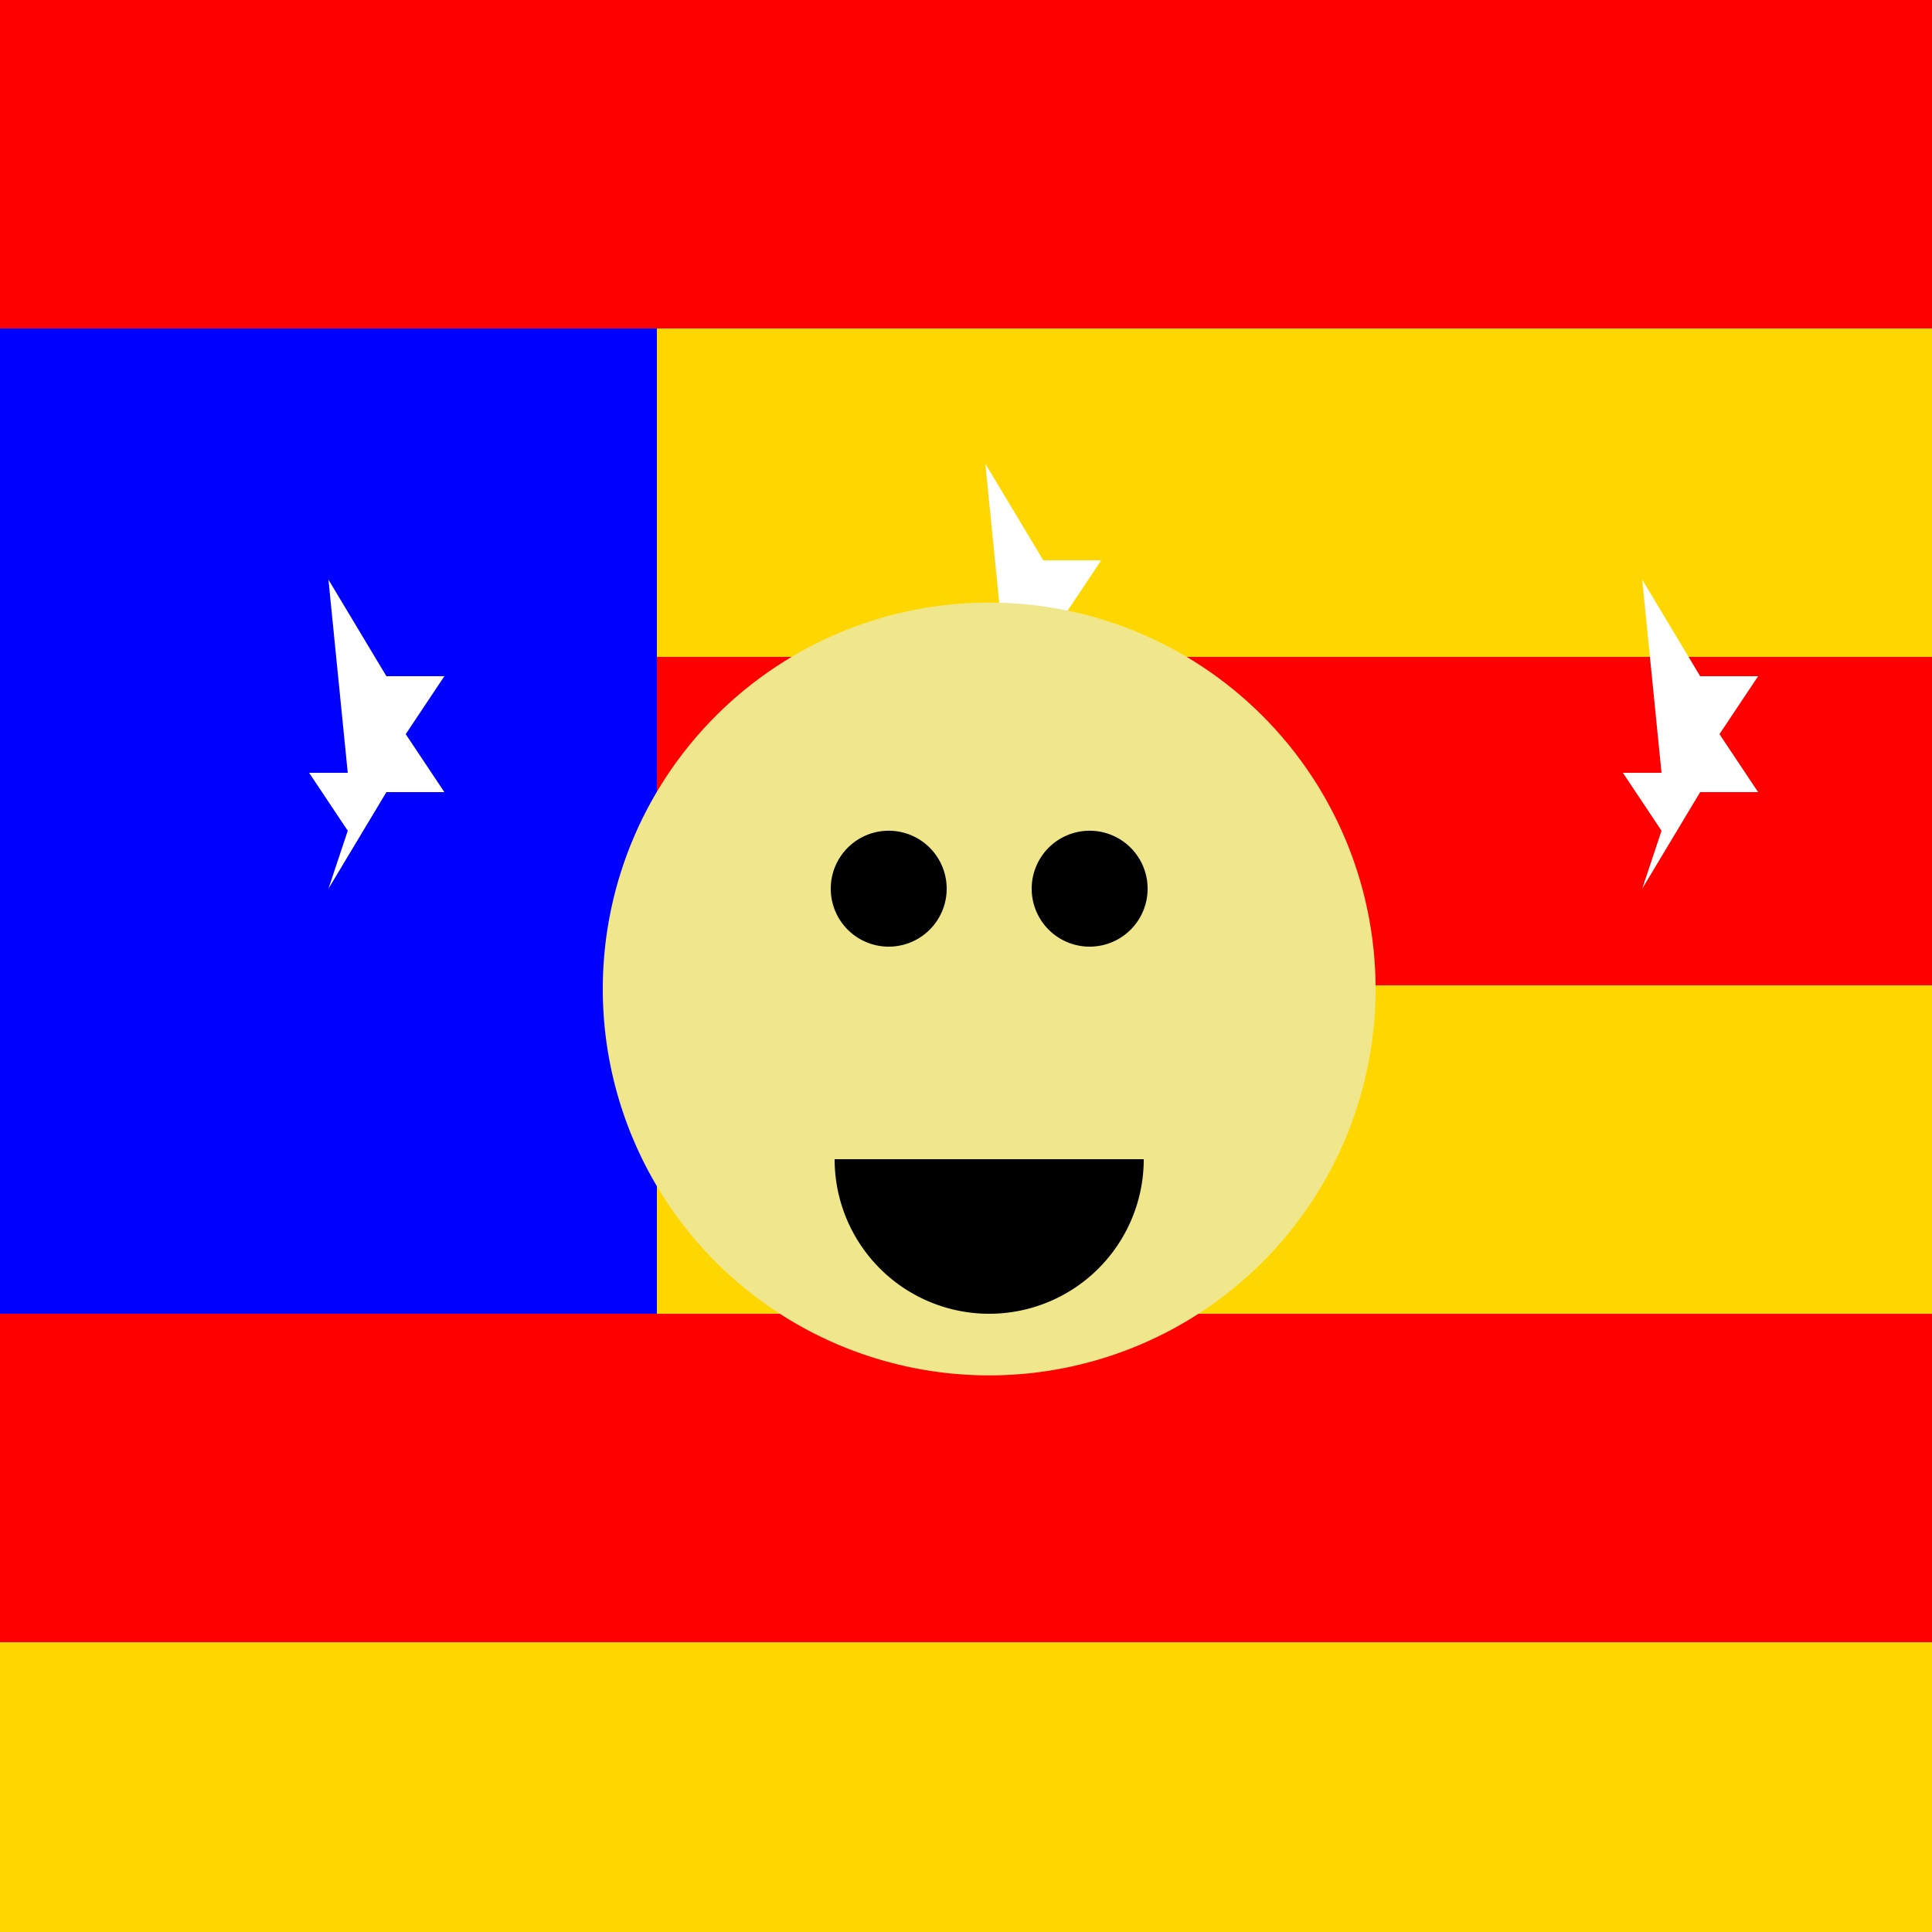
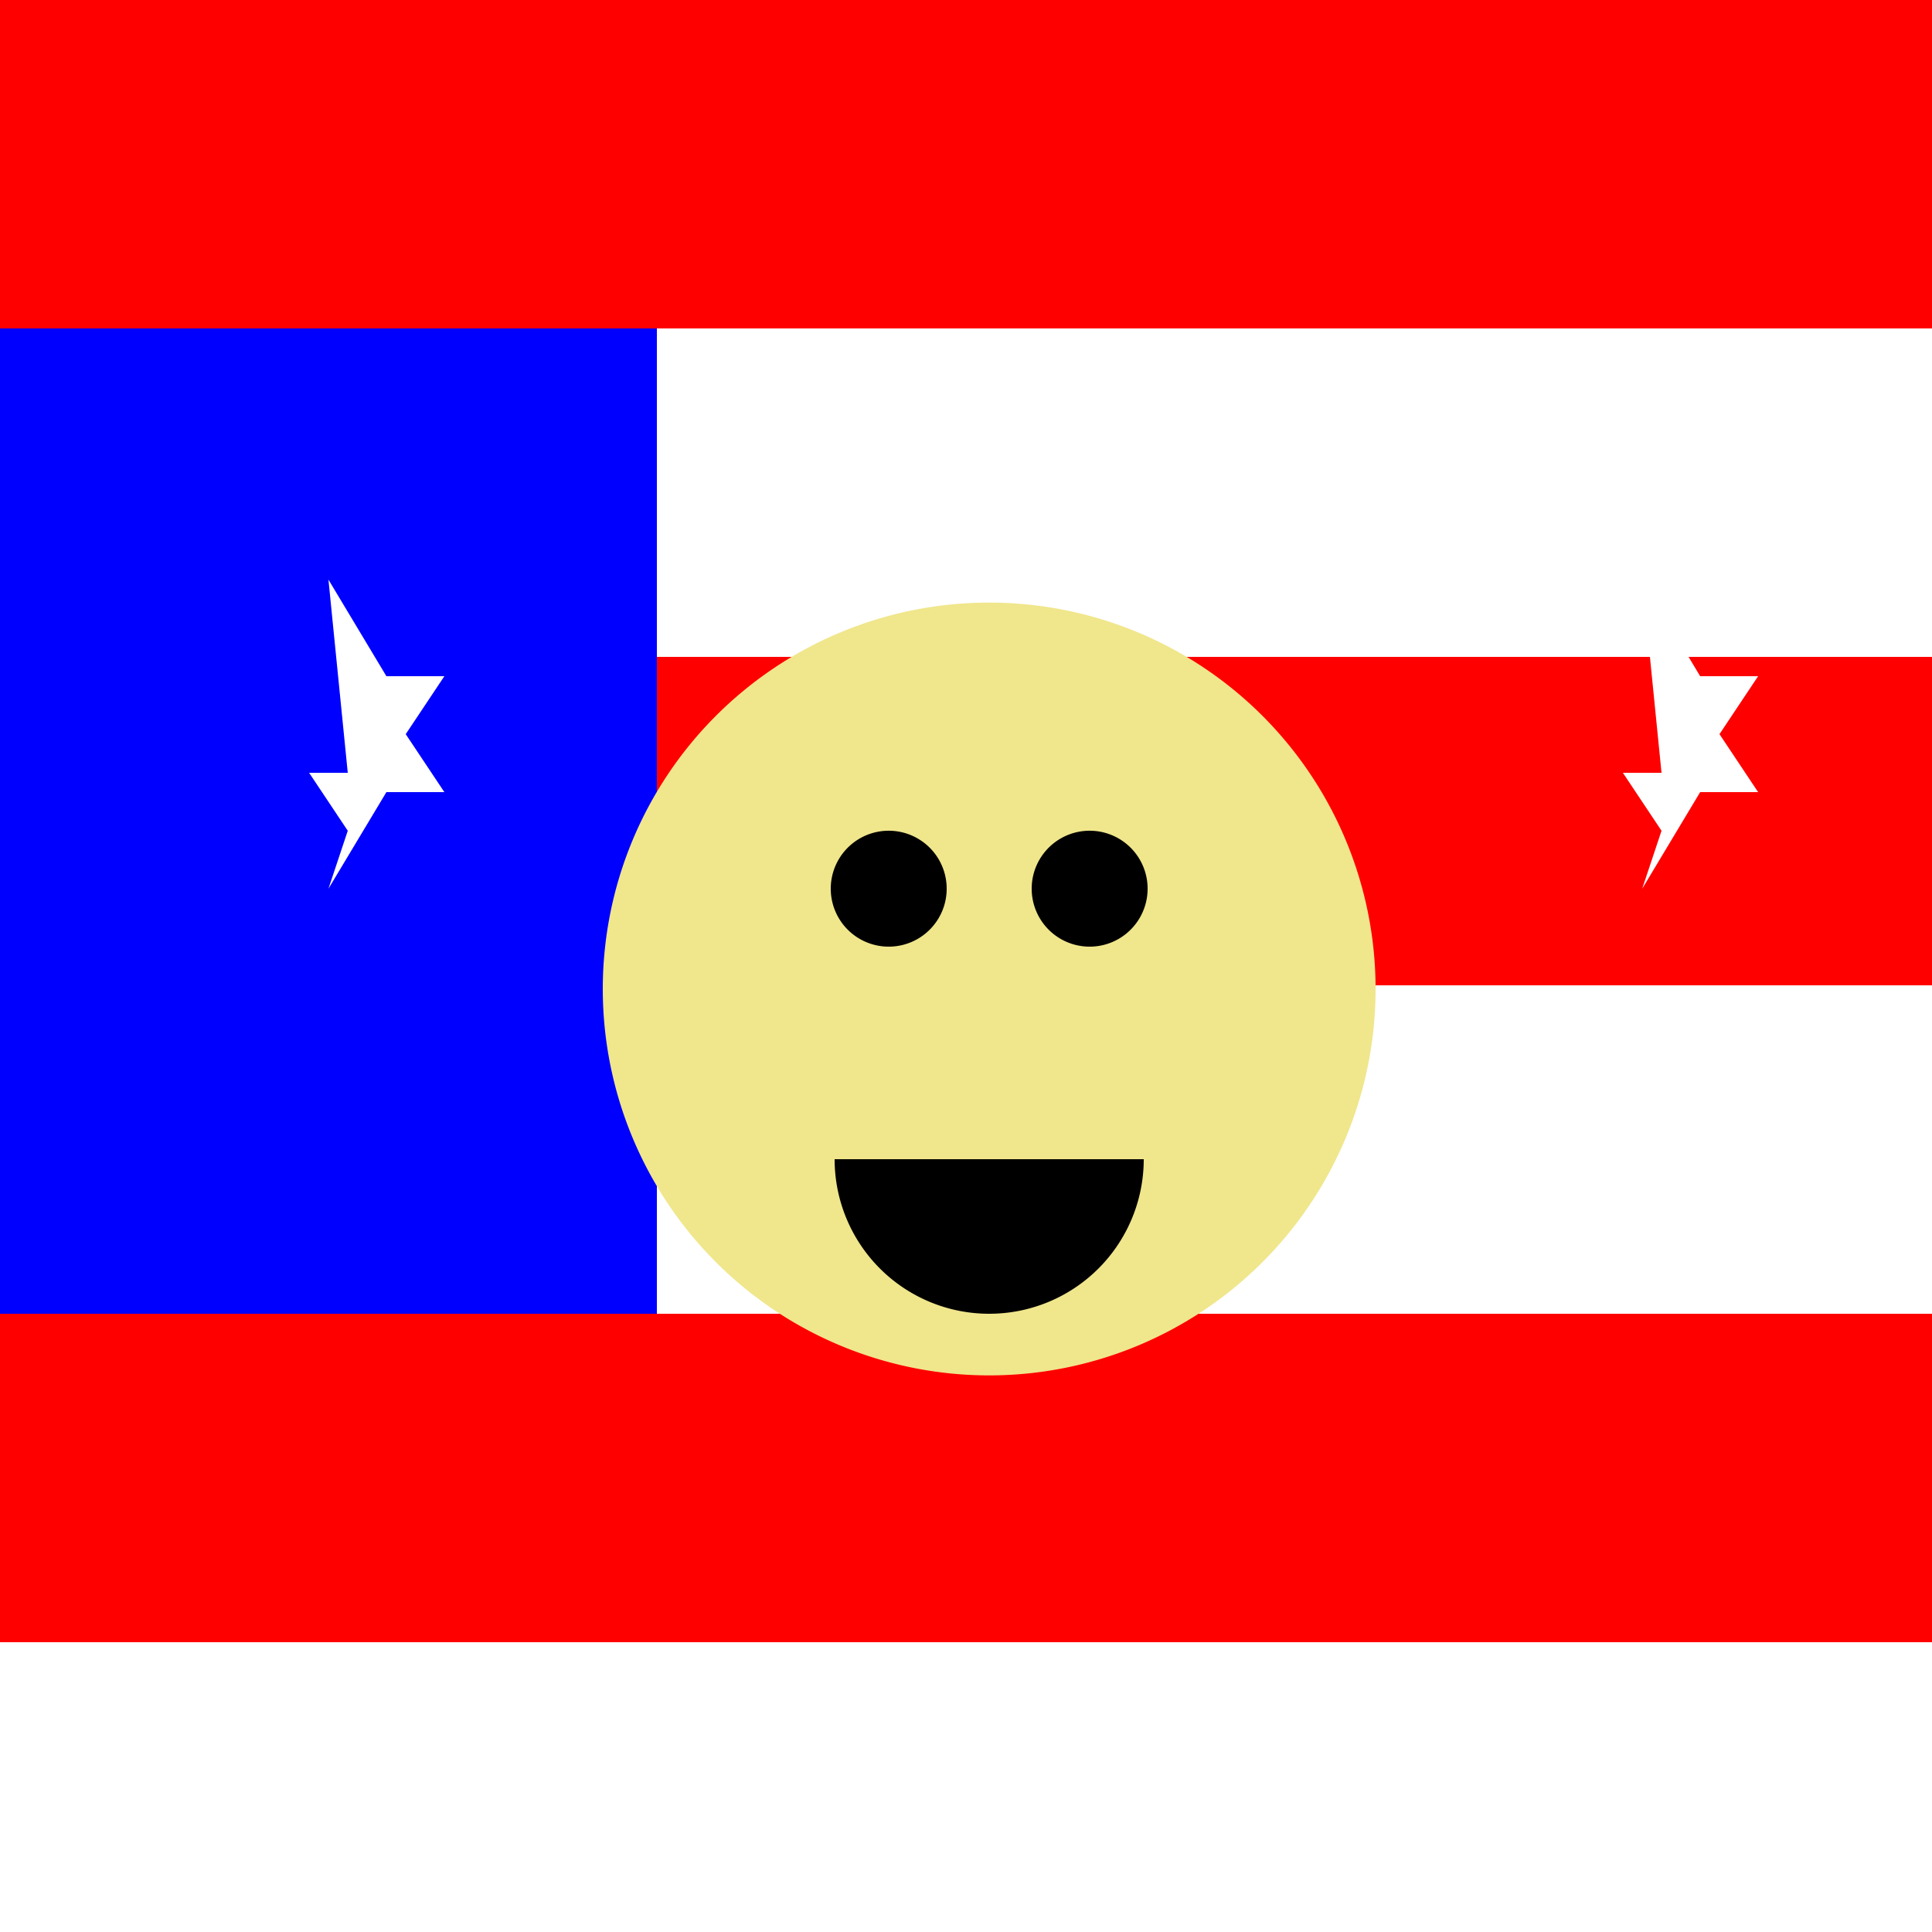
<svg xmlns="http://www.w3.org/2000/svg" width="500" height="500">
  <defs />
  <g>
-     <rect fill="#FFD700" stroke="none" x="0" y="0" width="512" height="512" />
    <rect fill="#FF0000" stroke="none" x="0" y="0" width="512" height="85" />
    <rect fill="#FF0000" stroke="none" x="0" y="170" width="512" height="85" />
    <rect fill="#FF0000" stroke="none" x="0" y="340" width="512" height="85" />
    <rect fill="#0000FF" stroke="none" x="0" y="85" width="170" height="255" />
    <path fill="#FFFFFF" stroke="none" paint-order="stroke fill markers" d=" M 85 150 L 100 175 L 115 175 L 105 190 L 115 205 L 100 205 L 85 230 L 90 215 L 80 200 L 90 200 Z" />
-     <path fill="#FFFFFF" stroke="none" paint-order="stroke fill markers" d=" M 255 120 L 270 145 L 285 145 L 275 160 L 285 175 L 270 175 L 255 200 L 260 185 L 250 170 L 260 170 Z" />
+     <path fill="#FFFFFF" stroke="none" paint-order="stroke fill markers" d=" M 255 120 L 270 145 L 285 145 L 275 160 L 285 175 L 270 175 L 255 200 L 250 170 L 260 170 Z" />
    <path fill="#FFFFFF" stroke="none" paint-order="stroke fill markers" d=" M 425 150 L 440 175 L 455 175 L 445 190 L 455 205 L 440 205 L 425 230 L 430 215 L 420 200 L 430 200 Z" />
    <path fill="#F0E68C" stroke="none" paint-order="stroke fill markers" d=" M 356 256 A 100 100 0 1 1 356 255.9" />
    <path fill="#000000" stroke="none" paint-order="stroke fill markers" d=" M 245 230 A 15 15 0 1 1 245 229.985" />
    <path fill="#000000" stroke="none" paint-order="stroke fill markers" d=" M 297 230 A 15 15 0 1 1 297 229.985" />
    <path fill="#000000" stroke="none" paint-order="stroke fill markers" d=" M 296 300 A 40 40 0 0 1 216 300" />
  </g>
</svg>